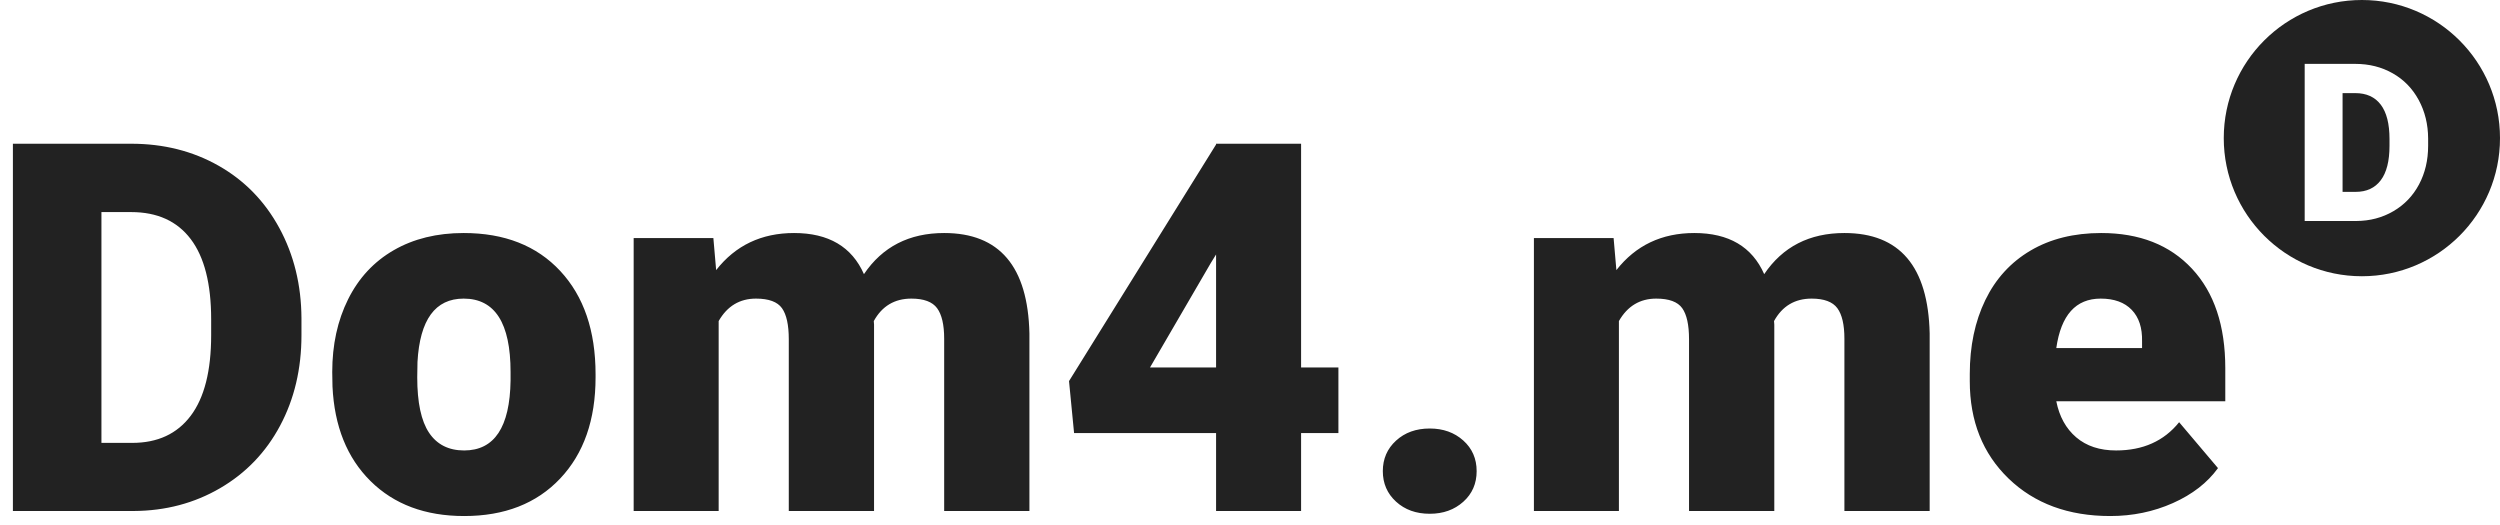
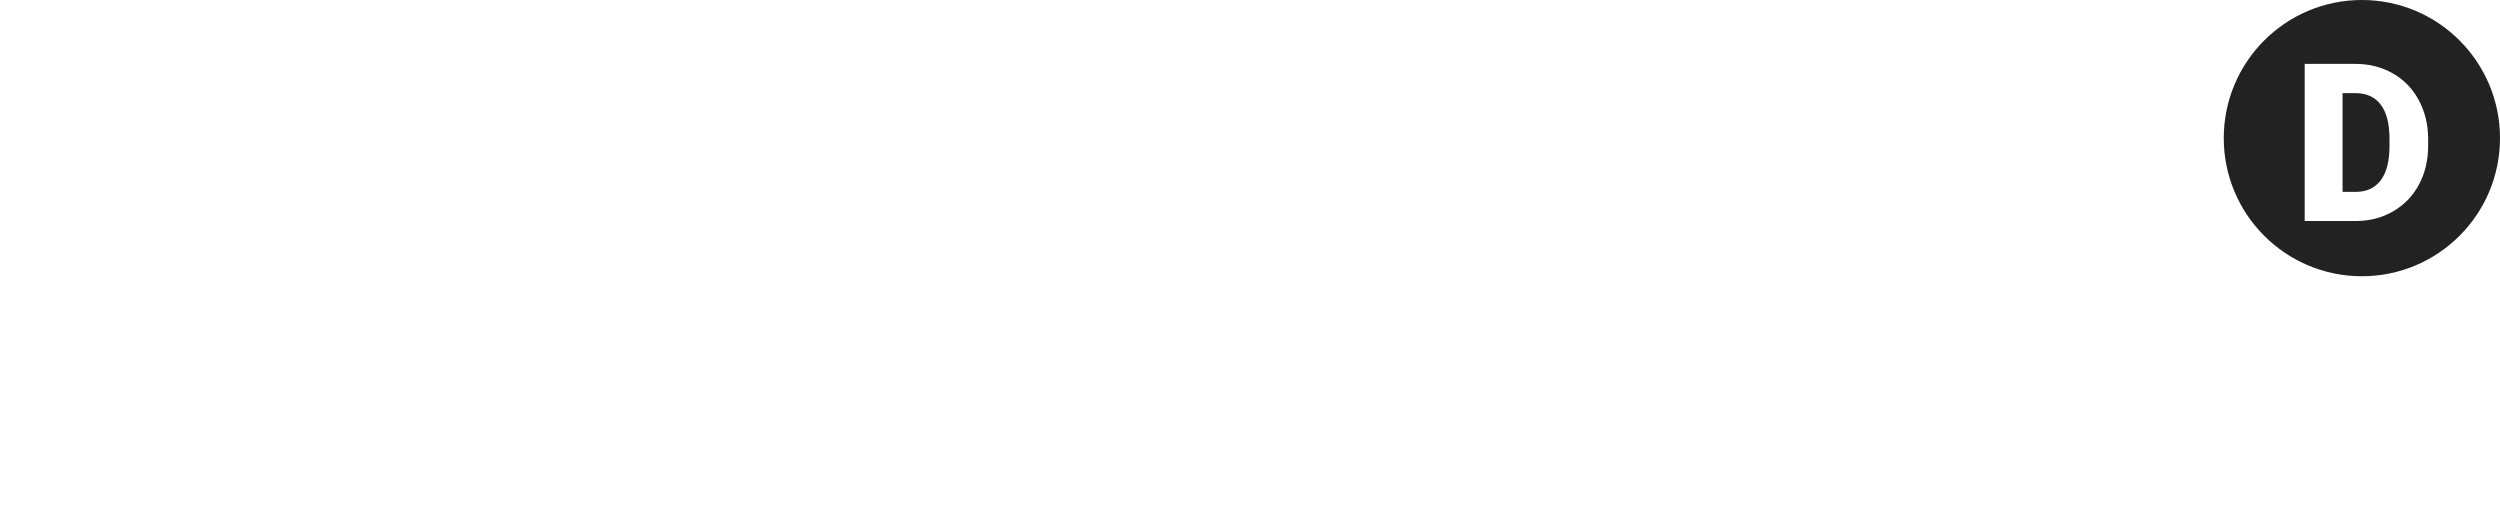
<svg xmlns="http://www.w3.org/2000/svg" width="181px" height="38px" viewBox="0 0 181 38">
  <title>Group_2_Copy_2</title>
  <desc>Created with Sketch.</desc>
  <g id="Page-1" stroke="none" stroke-width="1" fill="none" fill-rule="evenodd">
    <g id="Artboard" transform="translate(-1070, -2063)" fill="#222222" fill-rule="nonzero">
      <g id="Group_2_Copy_2" transform="translate(1070, 2063)">
-         <path d="M0.934,36.996 L0.934,10.406 L9.499,10.406 C11.848,10.406 13.961,10.939 15.836,12.004 C17.71,13.069 19.174,14.573 20.228,16.515 C21.281,18.457 21.813,20.633 21.826,23.044 L21.826,24.267 C21.826,26.702 21.311,28.885 20.282,30.814 C19.254,32.744 17.805,34.254 15.936,35.343 C14.067,36.433 11.982,36.984 9.681,36.996 L0.934,36.996 Z M7.344,15.355 L7.344,32.065 L9.572,32.065 C11.41,32.065 12.822,31.411 13.808,30.102 C14.795,28.793 15.288,26.848 15.288,24.267 L15.288,23.117 C15.288,20.548 14.795,18.612 13.808,17.309 C12.822,16.007 11.386,15.355 9.499,15.355 L7.344,15.355 Z M24.054,26.934 C24.054,24.961 24.437,23.205 25.204,21.665 C25.971,20.125 27.073,18.941 28.51,18.113 C29.946,17.285 31.632,16.871 33.568,16.871 C36.527,16.871 38.858,17.787 40.563,19.62 C42.267,21.452 43.119,23.945 43.119,27.098 L43.119,27.317 C43.119,30.397 42.264,32.841 40.553,34.649 C38.843,36.457 36.527,37.361 33.605,37.361 C30.792,37.361 28.534,36.518 26.829,34.832 C25.125,33.146 24.206,30.86 24.072,27.974 L24.054,26.934 Z M30.208,27.317 C30.208,29.143 30.494,30.482 31.066,31.335 C31.638,32.187 32.485,32.613 33.605,32.613 C35.796,32.613 36.916,30.927 36.965,27.554 L36.965,26.934 C36.965,23.391 35.833,21.619 33.568,21.619 C31.511,21.619 30.397,23.147 30.226,26.203 L30.208,27.317 Z M51.648,17.236 L51.849,19.556 C53.249,17.766 55.13,16.871 57.492,16.871 C59.987,16.871 61.674,17.863 62.55,19.848 C63.889,17.863 65.825,16.871 68.358,16.871 C72.363,16.871 74.421,19.294 74.53,24.139 L74.53,36.996 L68.358,36.996 L68.358,24.523 C68.358,23.512 68.187,22.776 67.846,22.313 C67.505,21.851 66.884,21.619 65.984,21.619 C64.766,21.619 63.859,22.161 63.262,23.245 L63.281,23.5 L63.281,36.996 L57.108,36.996 L57.108,24.559 C57.108,23.525 56.944,22.776 56.615,22.313 C56.286,21.851 55.659,21.619 54.734,21.619 C53.553,21.619 52.652,22.161 52.031,23.245 L52.031,36.996 L45.877,36.996 L45.877,17.236 L51.648,17.236 Z M94.199,26.605 L96.901,26.605 L96.901,31.353 L94.199,31.353 L94.199,36.996 L88.044,36.996 L88.044,31.353 L77.763,31.353 L77.397,27.591 L88.044,10.461 L88.044,10.406 L94.199,10.406 L94.199,26.605 Z M83.26,26.605 L88.044,26.605 L88.044,18.423 L87.661,19.044 L83.26,26.605 Z M103.512,31.024 C104.486,31.024 105.296,31.313 105.941,31.892 C106.586,32.47 106.909,33.21 106.909,34.111 C106.909,35.012 106.586,35.751 105.941,36.329 C105.296,36.908 104.486,37.197 103.512,37.197 C102.526,37.197 101.714,36.905 101.074,36.32 C100.435,35.736 100.116,34.999 100.116,34.111 C100.116,33.222 100.435,32.485 101.074,31.901 C101.714,31.316 102.526,31.024 103.512,31.024 Z M116.825,17.236 L117.026,19.556 C118.426,17.766 120.307,16.871 122.669,16.871 C125.165,16.871 126.851,17.863 127.728,19.848 C129.067,17.863 131.003,16.871 133.535,16.871 C137.541,16.871 139.598,19.294 139.708,24.139 L139.708,36.996 L133.535,36.996 L133.535,24.523 C133.535,23.512 133.365,22.776 133.024,22.313 C132.683,21.851 132.062,21.619 131.161,21.619 C129.944,21.619 129.037,22.161 128.44,23.245 L128.459,23.5 L128.459,36.996 L122.286,36.996 L122.286,24.559 C122.286,23.525 122.122,22.776 121.793,22.313 C121.464,21.851 120.837,21.619 119.912,21.619 C118.731,21.619 117.83,22.161 117.209,23.245 L117.209,36.996 L111.055,36.996 L111.055,17.236 L116.825,17.236 Z M152.784,37.361 C149.752,37.361 147.299,36.457 145.424,34.649 C143.549,32.841 142.612,30.489 142.612,27.591 L142.612,27.08 C142.612,25.059 142.986,23.275 143.735,21.729 C144.484,20.183 145.576,18.986 147.013,18.14 C148.45,17.294 150.154,16.871 152.126,16.871 C154.902,16.871 157.094,17.732 158.701,19.455 C160.308,21.178 161.111,23.579 161.111,26.66 L161.111,29.052 L148.876,29.052 C149.095,30.16 149.576,31.03 150.318,31.663 C151.061,32.297 152.023,32.613 153.204,32.613 C155.152,32.613 156.674,31.931 157.769,30.568 L160.582,33.891 C159.815,34.951 158.728,35.794 157.322,36.421 C155.916,37.048 154.403,37.361 152.784,37.361 Z M152.09,21.619 C150.288,21.619 149.217,22.812 148.876,25.199 L155.085,25.199 L155.085,24.724 C155.109,23.738 154.86,22.974 154.336,22.432 C153.813,21.89 153.064,21.619 152.09,21.619 Z" id="Dom4.me" />
        <g id="Group" transform="translate(161, 0)">
          <path d="M10,20 C4.477,20 0,15.523 0,10 C0,4.477 4.477,0 10,0 C15.523,0 20,4.477 20,10 C20,15.523 15.523,20 10,20 Z M5.859,16 L9.602,16 C10.586,15.995 11.478,15.759 12.277,15.293 C13.077,14.827 13.697,14.181 14.137,13.355 C14.577,12.53 14.797,11.596 14.797,10.555 L14.797,10.031 C14.792,9 14.564,8.069 14.113,7.238 C13.663,6.408 13.036,5.764 12.234,5.309 C11.432,4.853 10.529,4.625 9.523,4.625 L5.859,4.625 L5.859,16 Z M8.602,6.742 L9.523,6.742 C10.331,6.742 10.945,7.021 11.367,7.578 C11.789,8.135 12,8.964 12,10.062 L12,10.555 C12,11.659 11.789,12.491 11.367,13.051 C10.945,13.611 10.341,13.891 9.555,13.891 L8.602,13.891 L8.602,6.742 Z" id="Combined-Shape" />
        </g>
      </g>
    </g>
  </g>
</svg>